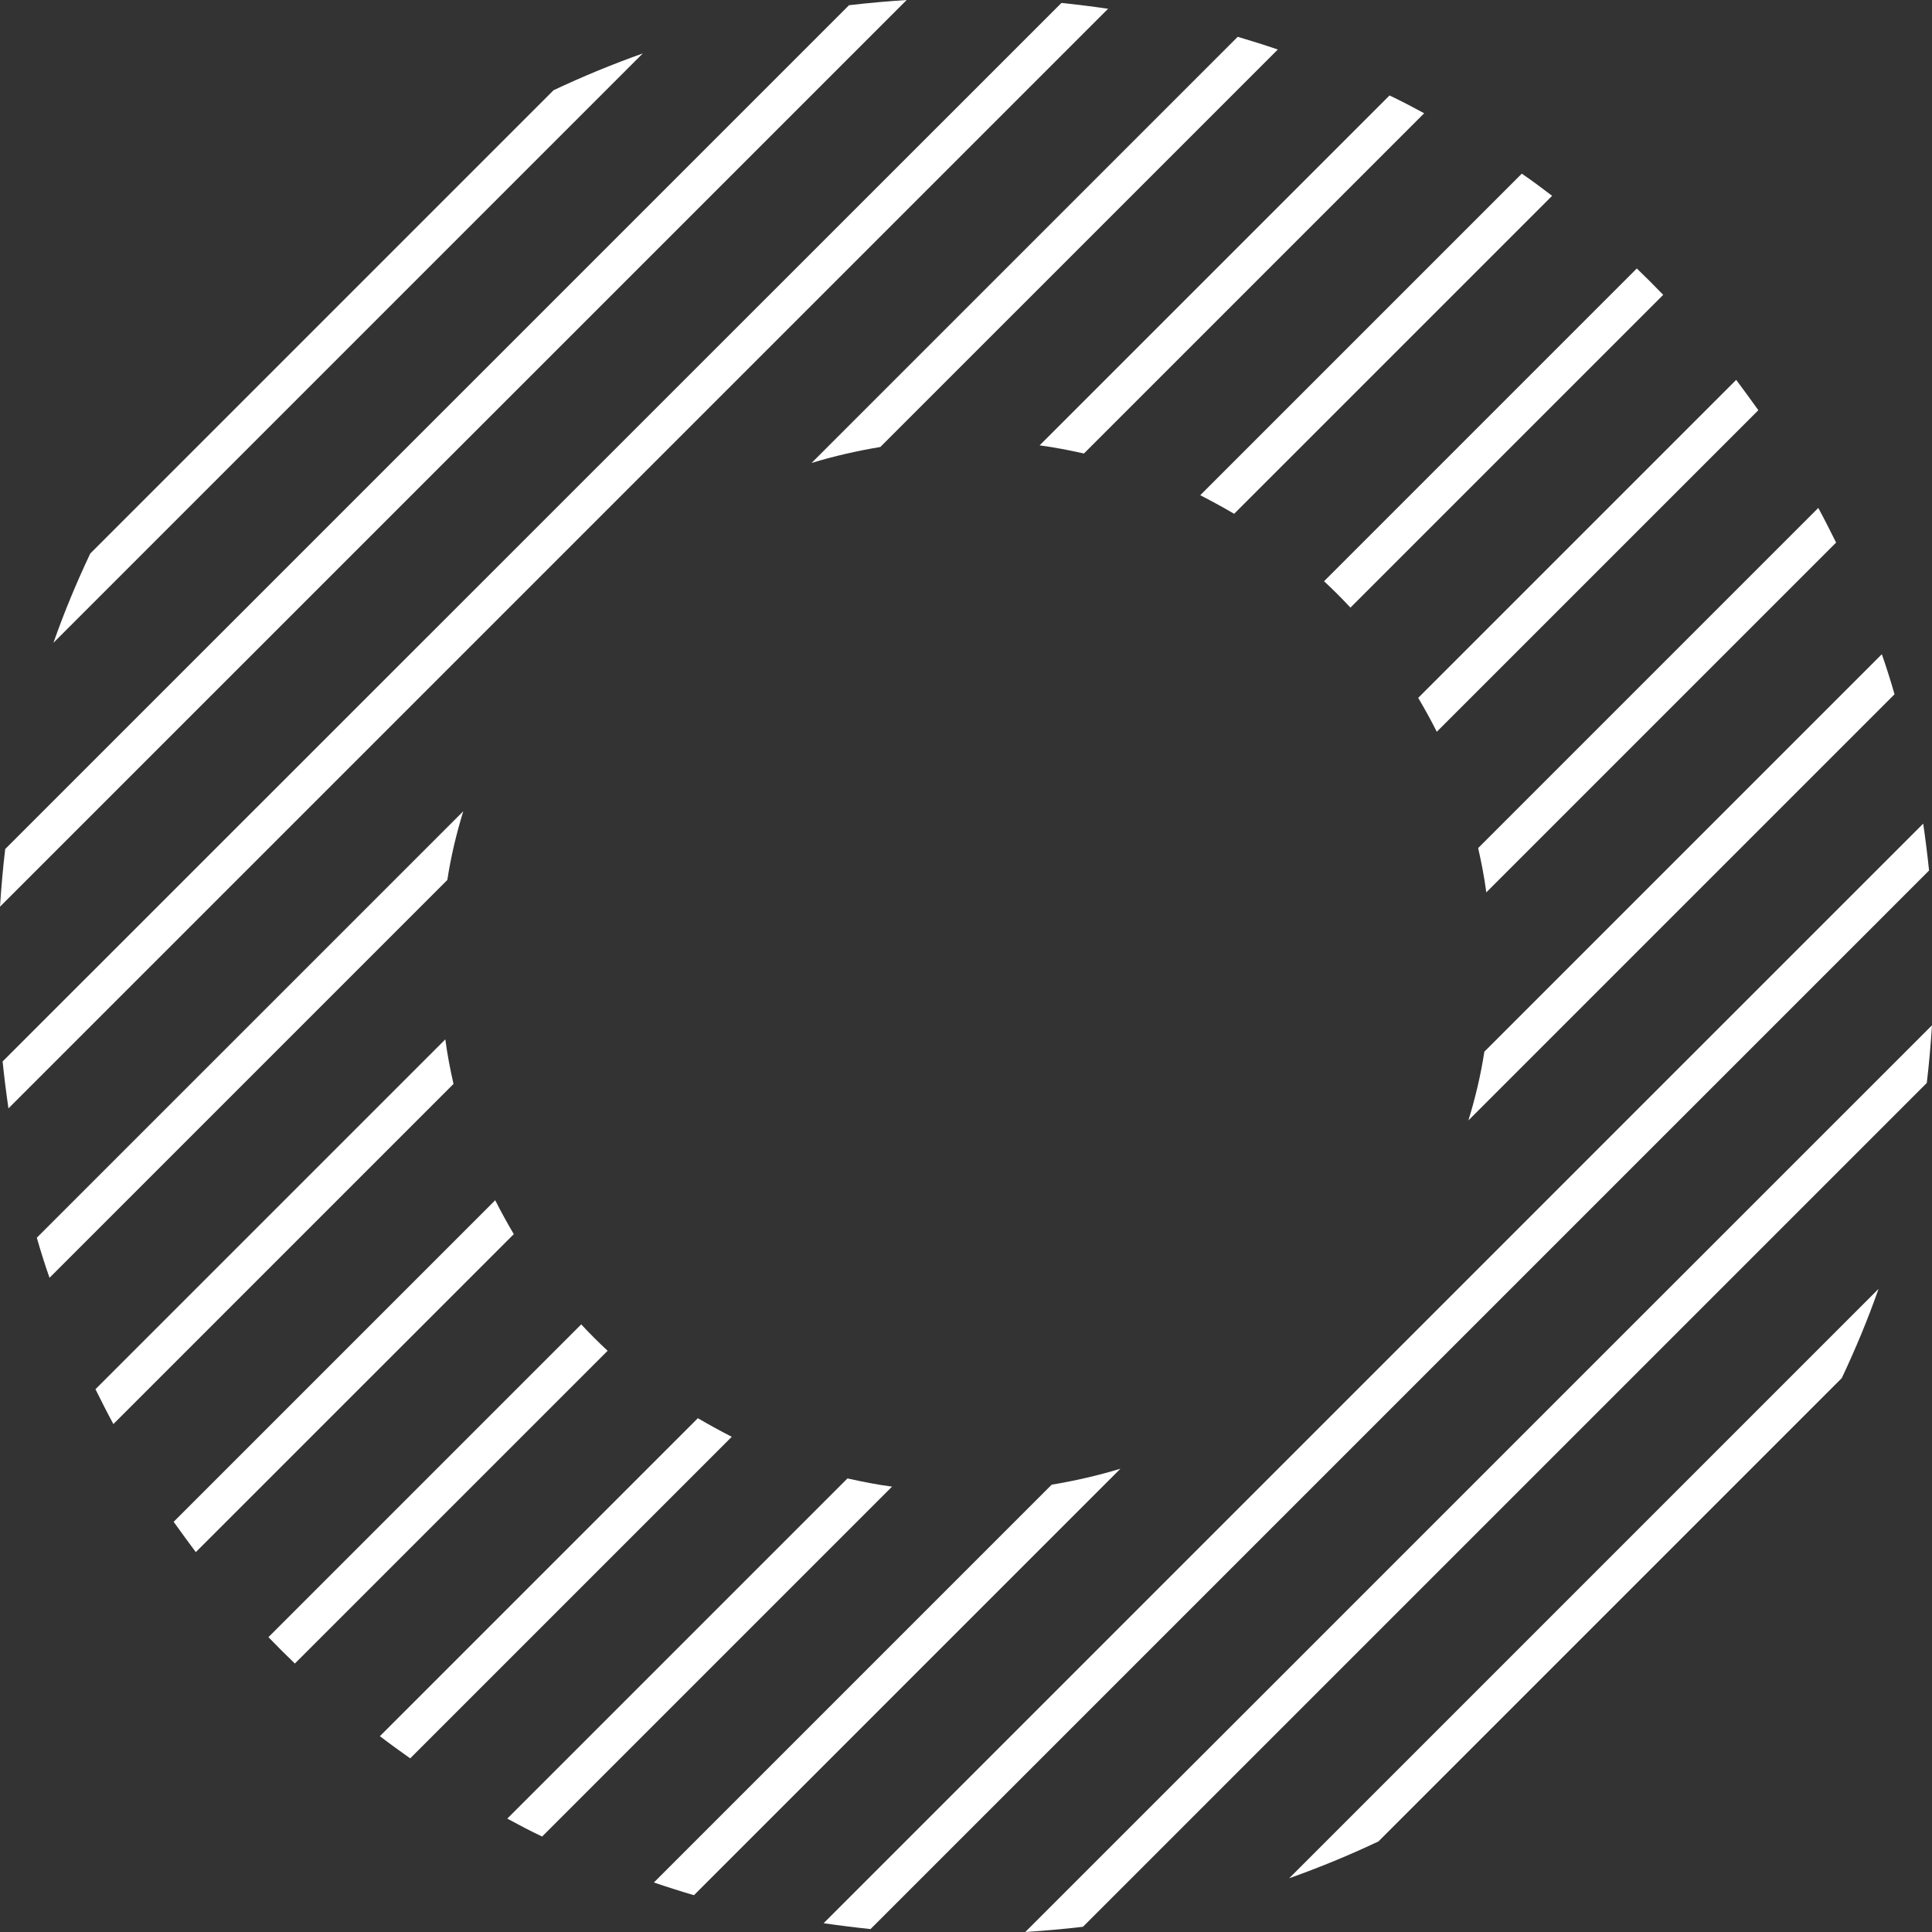
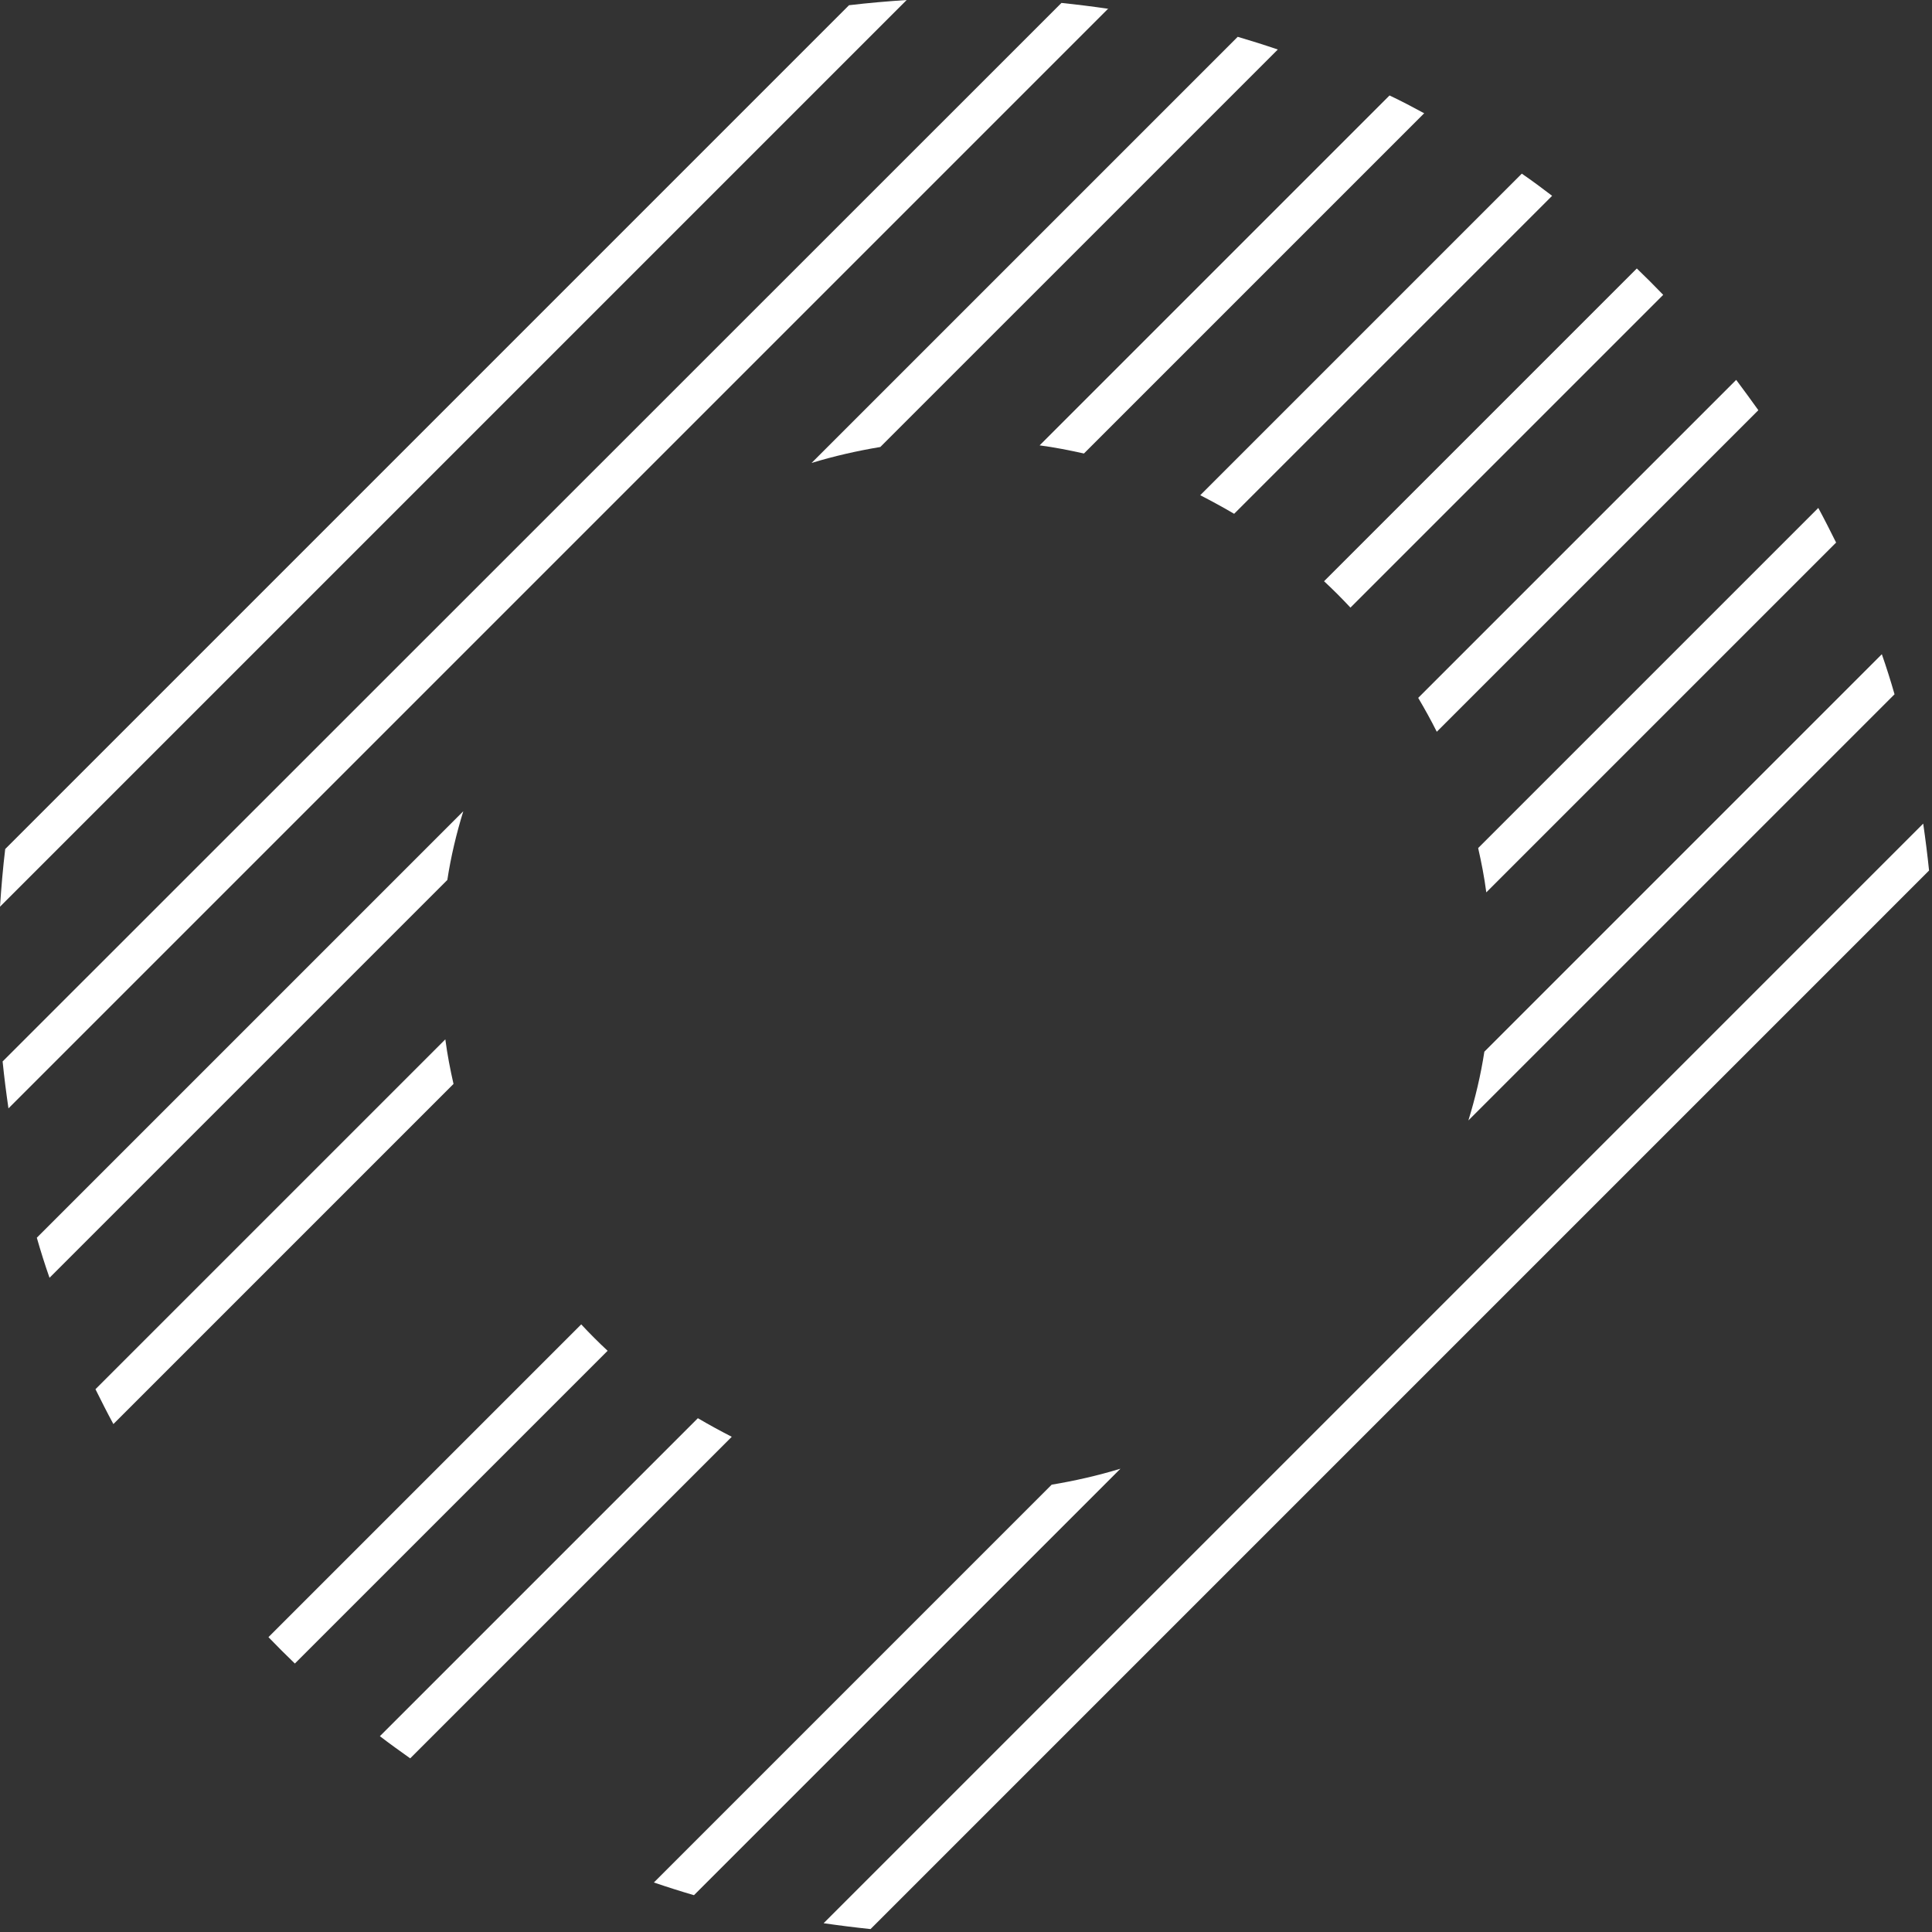
<svg xmlns="http://www.w3.org/2000/svg" width="163" height="163" viewBox="0 0 163 163" fill="none">
  <rect x="0" y="0" width="163" height="163" fill="#333333" stroke="none" />
  <g clip-path="url(#clip0_14_1434)">
-     <path d="M54.232 4.508L4.508 54.232C5.415 51.649 6.459 49.147 7.614 46.701L46.701 7.614C49.147 6.459 51.676 5.415 54.232 4.508Z" fill="white" />
    <path d="M93.512 0.715L0.714 93.512C0.522 92.192 0.357 90.901 0.22 89.554L89.554 0.247C90.873 0.385 92.192 0.55 93.512 0.742V0.715Z" fill="white" />
    <path d="M3.106 104.425L39.087 68.444C38.51 70.313 38.042 72.264 37.74 74.243L4.178 107.805C3.793 106.706 3.436 105.579 3.106 104.425Z" fill="white" />
    <path d="M107.806 4.178L74.271 37.712C72.292 38.042 70.368 38.482 68.471 39.059L104.425 3.106C105.552 3.436 106.679 3.793 107.806 4.178Z" fill="white" />
    <path d="M37.575 87.712C37.74 88.977 37.987 90.241 38.262 91.45L9.566 120.147C9.043 119.185 8.548 118.196 8.054 117.206L37.575 87.685V87.712Z" fill="white" />
    <path d="M120.147 9.566L91.45 38.262C90.213 37.987 88.976 37.74 87.712 37.575L117.233 8.054C118.223 8.521 119.212 9.043 120.174 9.566H120.147Z" fill="white" />
    <path d="M76.497 0L0 76.497C0.11 74.848 0.247 73.226 0.44 71.632L71.632 0.44C73.254 0.247 74.876 0.11 76.497 0Z" fill="white" />
-     <path d="M41.781 101.263C42.276 102.253 42.798 103.188 43.348 104.122L16.52 130.95C15.888 130.098 15.256 129.246 14.651 128.393L41.781 101.263Z" fill="white" />
    <path d="M130.95 16.52L104.122 43.348C103.187 42.798 102.225 42.276 101.263 41.781L128.393 14.651C129.273 15.256 130.125 15.888 130.95 16.52Z" fill="white" />
-     <path d="M158.492 108.74C157.585 111.324 156.541 113.825 155.386 116.272L116.299 155.359C113.853 156.513 111.324 157.558 108.768 158.465L158.492 108.74Z" fill="white" />
-     <path d="M71.522 124.738C72.759 125.012 73.996 125.26 75.26 125.425L45.739 154.946C44.749 154.479 43.76 153.957 42.798 153.434L71.495 124.738H71.522Z" fill="white" />
    <path d="M154.919 45.766L125.397 75.288C125.232 74.023 124.985 72.759 124.71 71.55L153.407 42.853C153.929 43.815 154.424 44.804 154.919 45.794V45.766Z" fill="white" />
    <path d="M51.264 113.963L24.876 140.35C24.134 139.636 23.392 138.894 22.649 138.124L49.037 111.736C49.752 112.506 50.494 113.248 51.264 113.963Z" fill="white" />
    <path d="M140.323 24.876L113.935 51.264C113.22 50.494 112.478 49.752 111.708 49.038L138.096 22.65C138.839 23.364 139.581 24.107 140.323 24.876Z" fill="white" />
    <path d="M58.878 119.652C59.812 120.202 60.775 120.724 61.737 121.219L34.607 148.349C33.755 147.744 32.875 147.112 32.05 146.48L58.878 119.652Z" fill="white" />
    <path d="M148.349 34.607L121.219 61.737C120.724 60.747 120.202 59.812 119.652 58.878L146.48 32.05C147.112 32.902 147.744 33.755 148.349 34.607Z" fill="white" />
-     <path d="M163 86.503C162.89 88.152 162.753 89.774 162.56 91.368L91.368 162.56C89.746 162.753 88.125 162.89 86.503 163L163 86.503Z" fill="white" />
    <path d="M162.752 73.446L73.446 162.753C72.127 162.615 70.807 162.45 69.488 162.258L162.258 69.488C162.45 70.807 162.615 72.127 162.752 73.446Z" fill="white" />
    <path d="M88.729 125.26C90.708 124.93 92.632 124.49 94.529 123.913L58.548 159.894C57.421 159.564 56.294 159.207 55.167 158.822L88.702 125.287L88.729 125.26Z" fill="white" />
    <path d="M159.867 58.548L123.886 94.529C124.463 92.66 124.93 90.708 125.233 88.729L158.767 55.195C159.152 56.294 159.509 57.421 159.839 58.575L159.867 58.548Z" fill="white" />
  </g>
  <defs>
    <clipPath id="clip0_14_1434">
      <rect width="163" height="163" fill="white" />
    </clipPath>
  </defs>
</svg>